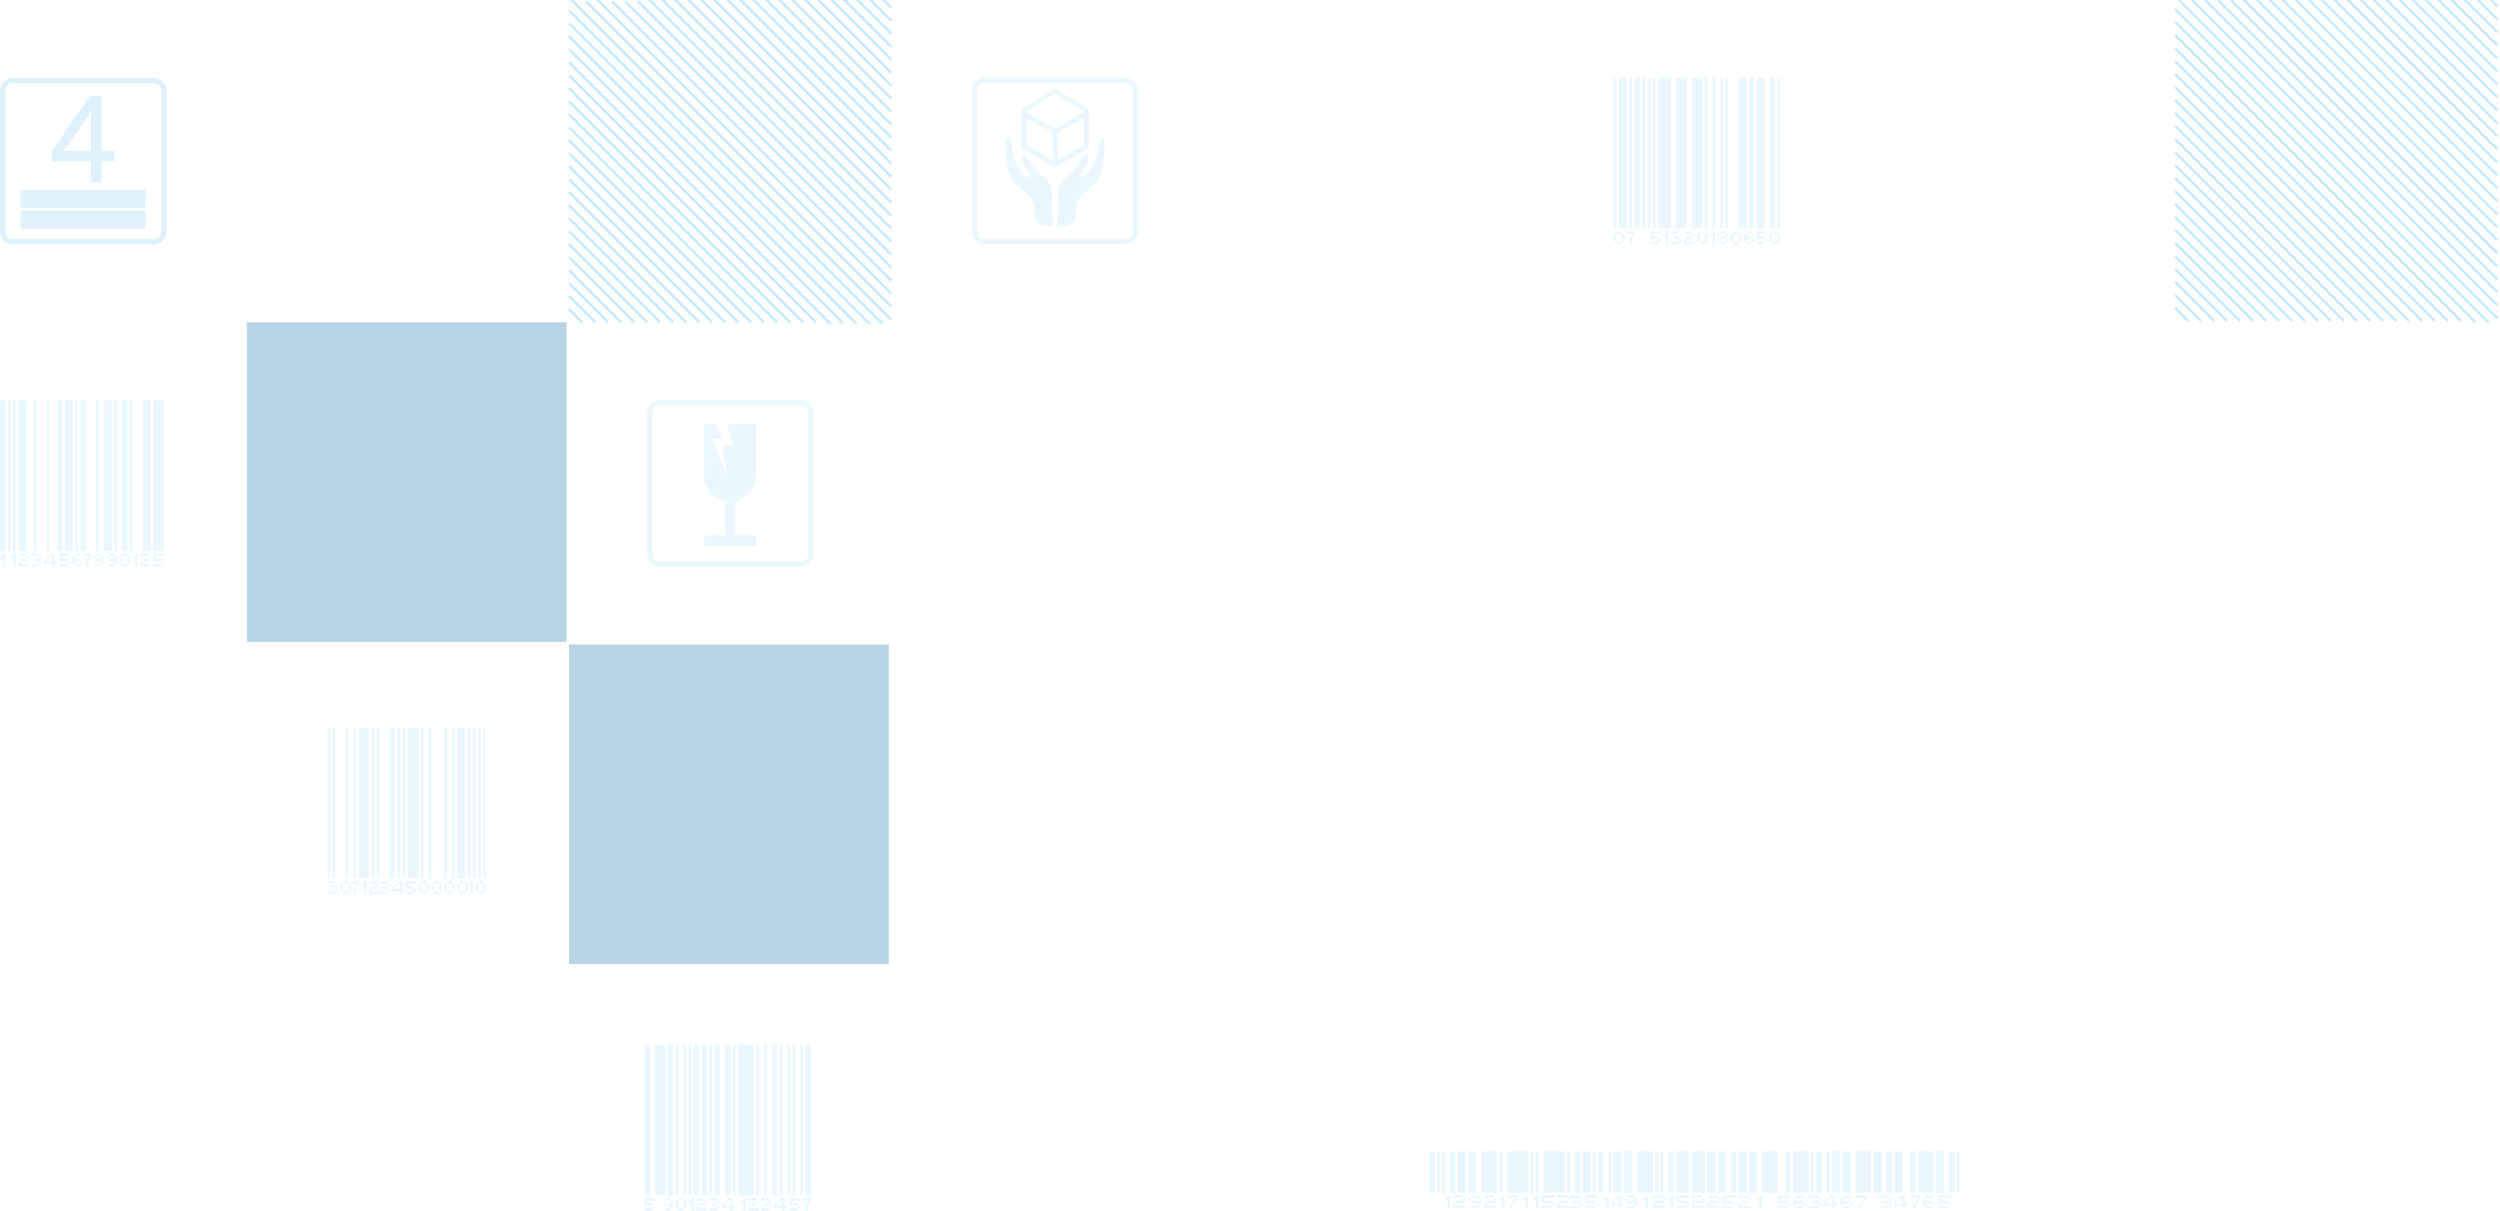
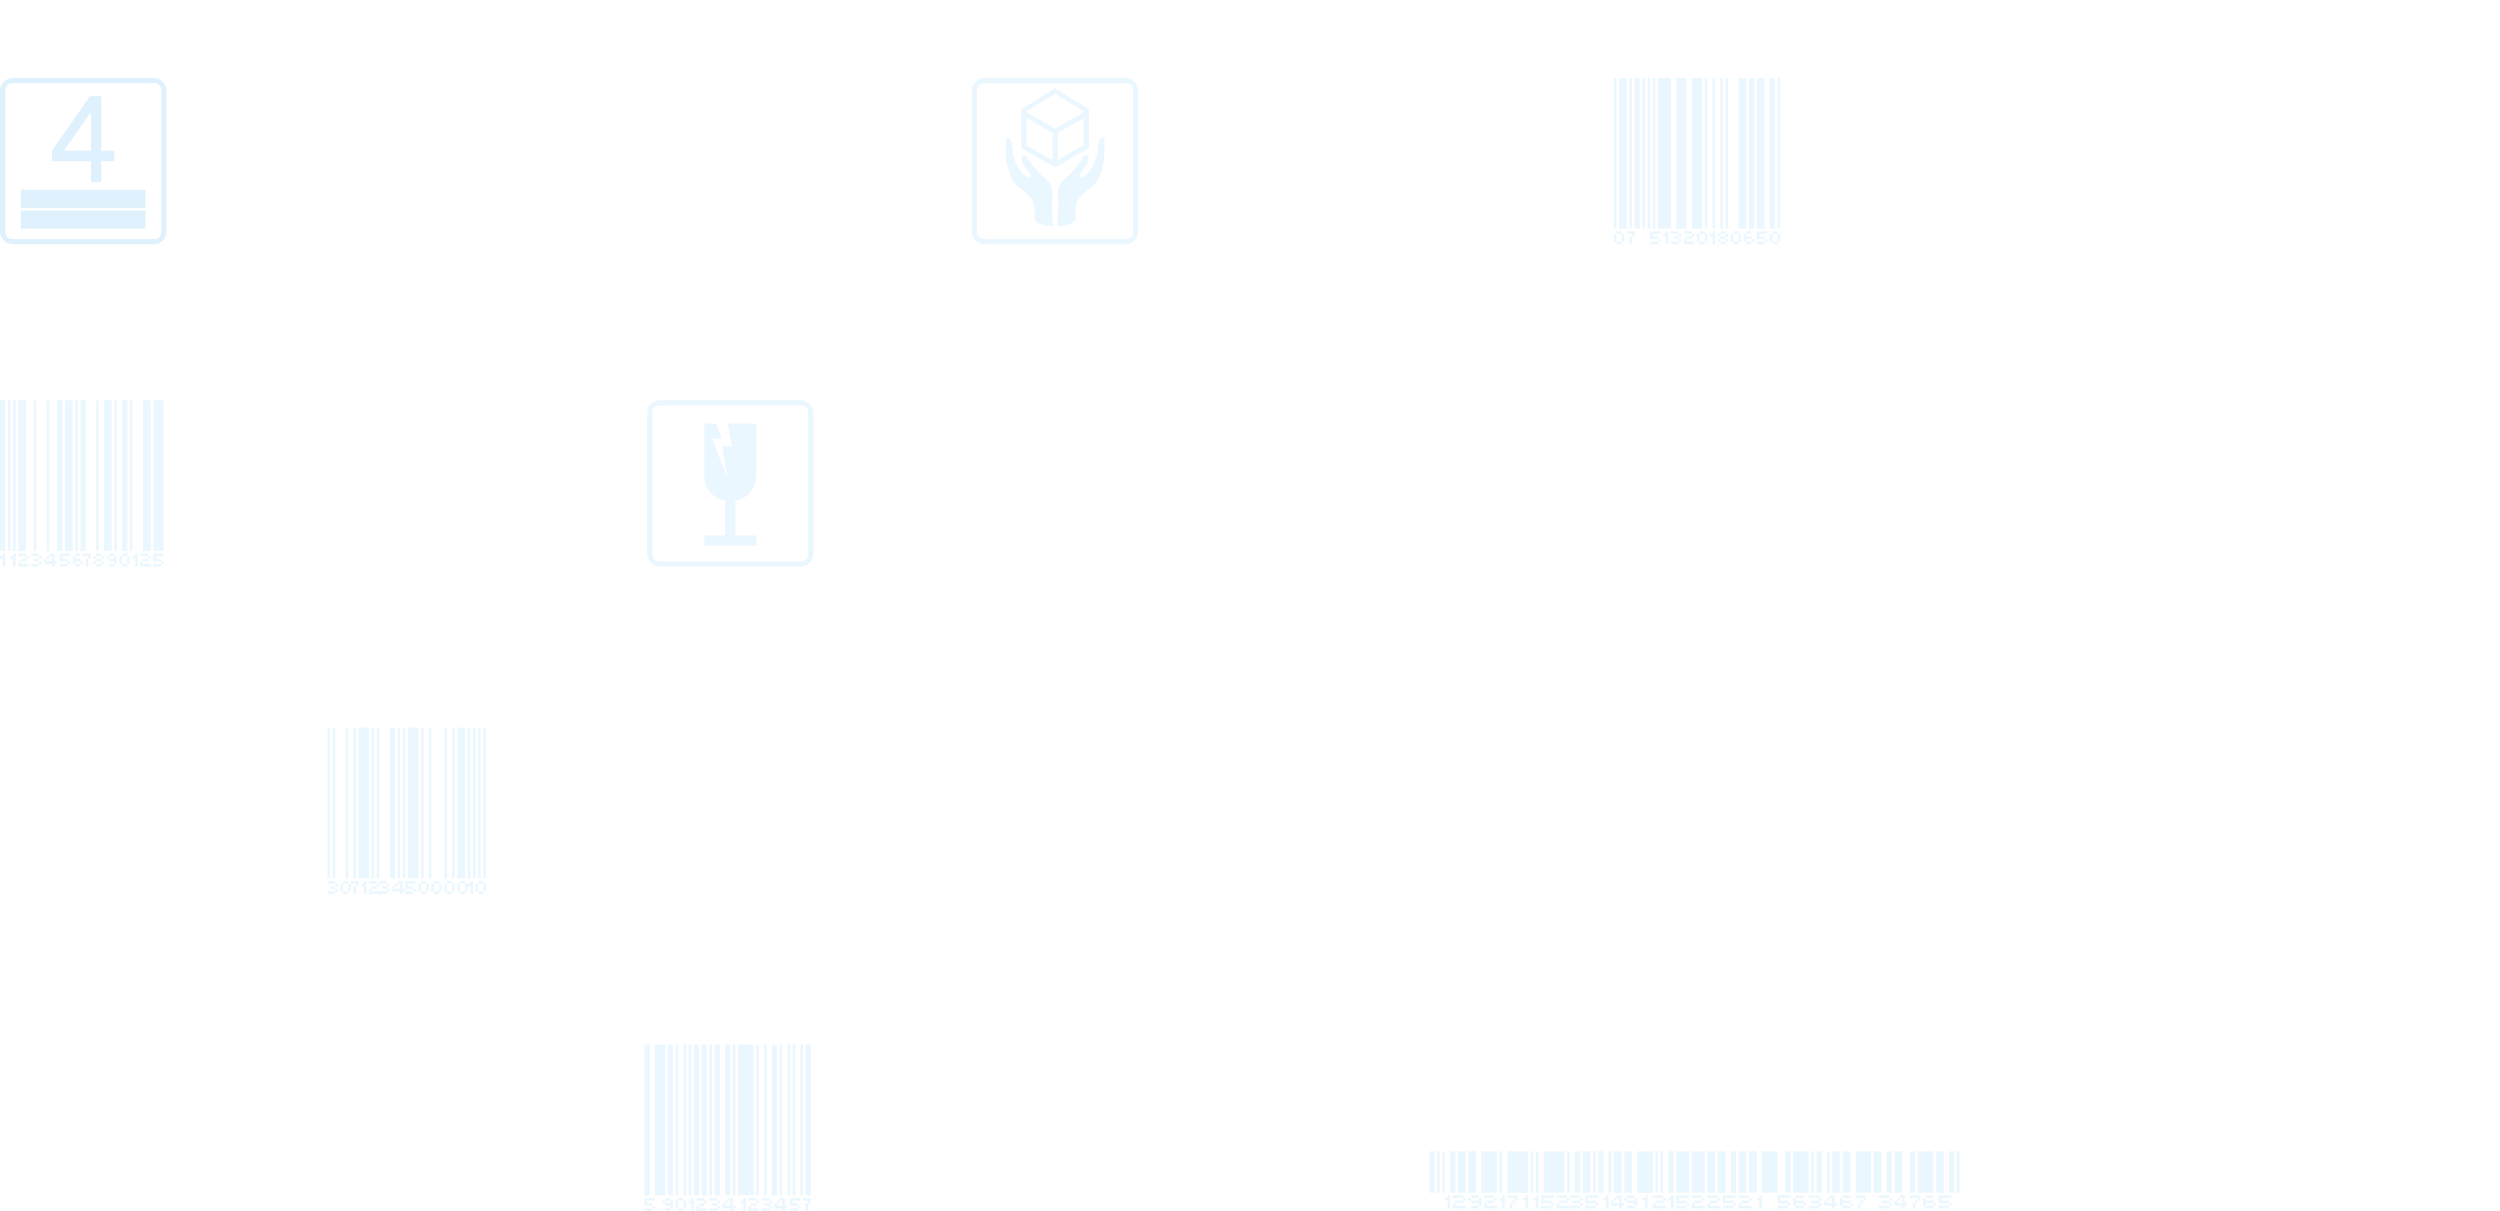
<svg xmlns="http://www.w3.org/2000/svg" width="962" height="466" viewBox="0 0 962 466">
  <g fill="none" fill-rule="evenodd">
-     <path d="M1347 0H-29v496h1376z" />
    <path fill="#5AB9F2" fill-rule="nonzero" d="M180 341v2h-1v-3h2v-1h1v5h-1v-3h-1zm-31 3h-7v-2h1v1h6v1zm-11-5v2h-1v-1h-2v-1h3zm-2 2h1v3h-1v-3zm23 1h-3v-3h4v1h-3v1h2v1zm0 0h1v1h-1v-1zm-3 1h3v1h-3v-1zm-2-3h-1v-1h2v3h1v1h-1v1h-1v-1h-3v-2h1v1h2v-2zm-2 0h1v1h-1v-1zm-26-1h3v1h-3v-1zm3 1h1v1h-1v-1zm-2 1h2v1h-2v-1zm-1 2h3v1h-3v-1zm3-1h1v1h-1v-1zm17-3h3v1h-3v-1zm3 1h1v1h-1v-1zm-2 1h2v1h-2v-1zm2 1h1v1h-1v-1zm-7-3h3v1h-3v-1zm3 1h1v1h-1v-1zm-2 1h2v1h-2v-1zm-3-1v-1h1v5h-1v-3h-1v-1h1zm-6 0h1v3h-1v-3zm-2 3h2v1h-2v-1zm0-4h2v1h-2v-1zm-1 1h1v3h-1v-3zm33 0h1v3h-1v-3zm-2 3h2v1h-2v-1zm0-4h2v1h-2v-1zm-1 1h1v3h-1v-3zm-35-60h1v58h-1v-58zm2 0h1v58h-1v-58zm5 0h1v58h-1v-58zm3 0h1v58h-1v-58zm2 0h4v58h-4v-58zm5 0h1v58h-1v-58zm2 0h1v58h-1v-58zm5 0h2v58h-2v-58zm3 0h1v58h-1v-58zm2 0h1v58h-1v-58zm2 0h4v58h-4v-58zm5 0h1v58h-1v-58zm3 0h1v58h-1v-58zm6 0h1v58h-1v-58zm3 0h1v58h-1v-58zm2 0h3v58h-3v-58zm4 0h1v58h-1v-58zm2 0h1v58h-1v-58zm2 0h1v58h-1v-58zm2 0h1v58h-1v-58zm-17 60h1v3h-1v-3zm-2 3h2v1h-2v-1zm0-4h2v1h-2v-1zm-1 1h1v3h-1v-3zm8 0h1v3h-1v-3zm-2 3h2v1h-2v-1zm0-4h2v1h-2v-1zm-1 1h1v3h-1v-3zm6 3h2v1h-2v-1zm0-4h2v1h-2v-1zm-1 1h1v3h-1v-3zm10 0h1v3h-1v-3zm-2 3h2v1h-2v-1zm0-4h2v1h-2v-1zm-1 1h1v3h-1v-3zM0 154h2v58H0v-58zm3 0h1v58H3v-58zm2 0h1v58H5v-58zm2 0h3v58H7v-58zm6 0h1v58h-1v-58zm5 0h1v58h-1v-58zm11 0h1v58h-1v-58zm2 0h2v58h-2v-58zm6 0h1v58h-1v-58zm7 0h1v58h-1v-58zm3 0h2v58h-2v-58zm3 0h1v58h-1v-58zm5 0h3v58h-3v-58zm4 0h4v58h-4v-58zm-19 0h3v58h-3v-58zm-18 0h2v58h-2v-58zm3 0h3v58h-3v-58zm19 62h-2v-1h2v-1h1v3h-1v-1zm0-2h-2v-1h2v1zm0 4h-2v-1h2v1zm-2-3h-1v-1h1v1zm-3-1h1v1h-1v-1zm-2 1h2v1h-2v-1zm0 2h2v1h-2v-1zm0-4h2v1h-2v-1zm2 3h1v1h-1v-1zm-3-2h1v1h-1v-1zm0 2h1v1h-1v-1zm-1-3v2h-1v-1h-2v-1h3zm-2 2h1v3h-1v-3zm-4 0h2v1h-2v1h-1v-3h1v1zm0 2h2v1h-2v-1zm0-4h2v1h-2v-1zm2 3h1v1h-1v-1zm-5 0h-3v-3h4v1h-3v1h2v1zm0 0h1v1h-1v-1zm-3 1h3v1h-3v-1zm39-1h-3v-3h4v1h-3v1h2v1zm0 0h1v1h-1v-1zm-3 1h3v1h-3v-1zm-39-3h-1v-1h2v3h1v1h-1v1h-1v-1h-3v-2h1v1h2v-2zm-2 0h1v1h-1v-1zm-6-1h3v1h-3v-1zm3 1h1v1h-1v-1zm-2 1h2v1h-2v-1zm-1 2h3v1h-3v-1zm3-1h1v1h-1v-1zm-7 1h3v1H7v-2h1v1zm-1-4h3v1H7v-1zm3 1h1v1h-1v-1zm-2 1h2v1H8v-1zm-7-1v-1h1v5H1v-3H0v-1h1zm4 0v-1h1v5H5v-3H4v-1h1zm50 3h3v1h-4v-2h1v1zm-1-4h3v1h-3v-1zm3 1h1v1h-1v-1zm-2 1h2v1h-2v-1zm-3-1v-1h1v5h-1v-3h-1v-1h1zm-3 0h1v3h-1v-3zm-2 3h2v1h-2v-1zm0-4h2v1h-2v-1zm-1 1h1v3h-1v-3zM621 30h1v58h-1V30zm6 0h1v58h-1V30zm5 0h1v58h-1V30zm2 0h1v58h-1V30zm2 0h1v58h-1V30zm2 0h5v58h-5V30zm7 0h4v58h-4V30zm6 0h4v58h-4V30zm5 0h1v58h-1V30zm3 0h1v58h-1V30zm3 0h1v58h-1V30zm2 0h1v58h-1V30zm5 0h3v58h-3V30zm4 0h2v58h-2V30zm3 0h3v58h-3V30zm5 0h2v58h-2V30zm3 0h1v58h-1V30zm-55 0h2v58h-2V30zm-6 0h3v58h-3V30zm6 59v2h-1v-1h-2v-1h3zm-2 2h1v3h-1v-3zm-3-1h1v3h-1v-3zm-2 3h2v1h-2v-1zm0-4h2v1h-2v-1zm-1 1h1v3h-1v-3zm63 0h1v3h-1v-3zm-2 3h2v1h-2v-1zm0-4h2v1h-2v-1zm-1 1h1v3h-1v-3zm-25 0h1v3h-1v-3zm-2 3h2v1h-2v-1zm0-4h2v1h-2v-1zm-1 1h1v3h-1v-3zm16 0h1v3h-1v-3zm-2 3h2v1h-2v-1zm0-4h2v1h-2v-1zm-1 1h1v3h-1v-3zm-28 2h-3v-3h4v1h-3v1h2v1zm0 0h1v1h-1v-1zm-3 1h3v1h-3v-1zm44-1h-3v-3h4v1h-3v1h2v1zm0 0h1v1h-1v-1zm-3 1h3v1h-3v-1zm-33-4h3v1h-3v-1zm3 1h1v1h-1v-1zm-2 1h2v1h-2v-1zm-1 2h3v1h-3v-1zm3-1h1v1h-1v-1zm-5-2v-1h1v5h-1v-3h-1v-1h1zm8 3h3v1h-4v-2h1v1zm-1-4h3v1h-3v-1zm3 1h1v1h-1v-1zm-2 1h2v1h-2v-1zm10-1v-1h1v5h-1v-3h-1v-1h1zm5 0h1v1h-1v-1zm-2 1h2v1h-2v-1zm0 2h2v1h-2v-1zm0-4h2v1h-2v-1zm2 3h1v1h-1v-1zm-3-2h1v1h-1v-1zm0 2h1v1h-1v-1zm11-1h2v1h-2v1h-1v-3h1v1zm0 2h2v1h-2v-1zm0-4h2v1h-2v-1zm2 3h1v1h-1v-1zM248 402h2v58h-2v-58zm4 0h4v58h-4v-58zm6 62h-2v-1h2v-1h1v3h-1v-1zm0-2h-2v-1h2v1zm0 4h-2v-1h2v1zm-2-3h-1v-1h1v1zm56-2v2h-1v-1h-2v-1h3zm-2 2h1v3h-1v-3zm-59 1h-3v-3h4v1h-3v1h2v1zm0 0h1v1h-1v-1zm-3 1h3v1h-3v-1zm59-1h-3v-3h4v1h-3v1h2v1zm0 0h1v1h-1v-1zm-3 1h3v1h-3v-1zm-23-3h-1v-1h2v3h1v1h-1v1h-1v-1h-3v-2h1v1h2v-2zm-2 0h1v1h-1v-1zm-6-1h3v1h-3v-1zm3 1h1v1h-1v-1zm-2 1h2v1h-2v-1zm-1 2h3v1h-3v-1zm3-1h1v1h-1v-1zm-7 1h3v1h-4v-2h1v1zm-1-4h3v1h-3v-1zm3 1h1v1h-1v-1zm-2 1h2v1h-2v-1zm-3-1v-1h1v5h-1v-3h-1v-1h1zm35 0h-1v-1h2v3h1v1h-1v1h-1v-1h-3v-2h1v1h2v-2zm-2 0h1v1h-1v-1zm-6-1h3v1h-3v-1zm3 1h1v1h-1v-1zm-2 1h2v1h-2v-1zm-1 2h3v1h-3v-1zm3-1h1v1h-1v-1zm-7 1h3v1h-4v-2h1v1zm-1-4h3v1h-3v-1zm3 1h1v1h-1v-1zm-2 1h2v1h-2v-1zm-3-1v-1h1v5h-1v-3h-1v-1h1zm-23 0h1v3h-1v-3zm-2 3h2v1h-2v-1zm0-4h2v1h-2v-1zm-1 1h1v3h-1v-3zm-3-60h2v58h-2v-58zm3 0h1v58h-1v-58zm3 0h1v58h-1v-58zm2 0h1v58h-1v-58zm2 0h2v58h-2v-58zm3 0h2v58h-2v-58zm3 0h1v58h-1v-58zm2 0h2v58h-2v-58zm4 0h2v58h-2v-58zm3 0h1v58h-1v-58zm9 0h1v58h-1v-58zm3 0h1v58h-1v-58zm3 0h2v58h-2v-58zm3 0h1v58h-1v-58zm3 0h1v58h-1v-58zm2 0h1v58h-1v-58zm3 0h1v58h-1v-58zm2 0h2v58h-2v-58zm-26 0h6v58h-6v-58zm266 41h2v16h-2v-16zm8 0h2v16h-2v-16zm3 0h3v16h-3v-16zm4 0h3v16h-3v-16zm5 0h6v16h-6v-16zm7 0h1v16h-1v-16zm12 0h1v16h-1v-16zm2 0h1v16h-1v-16zm12 0h1v16h-1v-16zm10 0h1v16h-1v-16zm2 0h2v16h-2v-16zm4 0h1v16h-1v-16zm18 0h1v16h-1v-16zm2 0h1v16h-1v-16zm58 0h1v16h-1v-16zm6 0h1v16h-1v-16zm2 0h3v16h-3v-16zm4 0h3v16h-3v-16zm5 0h6v16h-6v-16zm7 0h3v16h-3v-16zm5 0h2v16h-2v-16zm3 0h3v16h-3v-16zm6 0h2v16h-2v-16zm3 0h6v16h-6v-16zm7 0h3v16h-3v-16zm5 0h2v16h-2v-16zm3 0h1v16h-1v-16zm-54 0h2v16h-2v-16zm-57 0h2v16h-2v-16zm3 0h5v16h-5v-16zm6 0h5v16h-5v-16zm6 0h3v16h-3v-16zm4 0h3v16h-3v-16zm5 0h2v16h-2v-16zm3 0h3v16h-3v-16zm4 0h3v16h-3v-16zm5 0h6v16h-6v-16zm9 0h2v16h-2v-16zm3 0h6v16h-6v-16zm-69 0h3v16h-3v-16zm4 0h3v16h-3v-16zm5 0h6v16h-6v-16zm-24 0h2v16h-2v-16zm3 0h3v16h-3v-16zm-15 0h8v16h-8v-16zm-14 0h8v16h-8v-16zm-27 0h1v16h-1v-16zm2 0h1v16h-1v-16zm49 22h-5v-2h1v1h8v1h-4zm73-4v-1h1v5h-1v-3h-1v-1h1zm-120 0v-1h1v5h-1v-3h-1v-1h1zm21 0v-1h1v5h-1v-3h-1v-1h1zm9 0v-1h1v5h-1v-3h-1v-1h1zm31 0v-1h1v5h-1v-3h-1v-1h1zm15 0v-1h1v5h-1v-3h-1v-1h1zm10 0v-1h1v5h-1v-3h-1v-1h1zm-52 0v-1h1v5h-1v-3h-1v-1h1zm105-1h4v1h-4v-1zm4 1h1v1h-1v-1zm-3 1h3v1h-3v-1zm-1 2h4v1h-4v-1zm4-1h1v1h-1v-1zm-96-3h4v1h-4v-1zm4 1h1v1h-1v-1zm-3 1h3v1h-3v-1zm3 1h1v1h-1v-1zm115-3h4v1h-4v-1zm4 1h1v1h-1v-1zm-3 1h3v1h-3v-1zm-1 2h4v1h-4v-1zm4-1h1v1h-1v-1zm-22-2h-1v-1h2v3h1v1h-1v1h-1v-1h-3v-2h1v1h2v-2zm-2 0h1v1h-1v-1zm29 0h-1v-1h2v3h1v1h-1v1h-1v-1h-3v-2h1v1h2v-2zm-2 0h1v1h-1v-1zm-107 0h-1v-1h2v3h1v1h-1v1h-1v-1h-3v-2h1v1h2v-2zm-2 0h1v1h-1v-1zm67 2h-4v-3h5v1h-4v1h3v1zm0 0h1v1h-1v-1zm-4 1h4v1h-4v-1zm-35-1h-4v-3h5v1h-4v1h3v1zm0 0h1v1h-1v-1zm-4 1h4v1h-4v-1zm46-2h3v1h-3v1h-1v-3h1v1zm0 2h3v1h-3v-1zm0-4h3v1h-3v-1zm3 3h1v1h-1v-1zm-125 0h-3v-1h3v-1h1v3h-1v-1zm0-2h-3v-1h3v1zm0 4h-3v-1h3v1zm-3-3h-1v-1h1v1zm63 1h-3v-1h3v-1h1v3h-1v-1zm0-2h-3v-1h3v1zm0 4h-3v-1h3v1zm-3-3h-1v-1h1v1zm124 1h-4v-3h5v1h-4v1h3v1zm0 0h1v1h-1v-1zm-4 1h4v1h-4v-1zm-149-1h-4v-3h5v1h-4v1h3v1zm0 0h1v1h-1v-1zm-4 1h4v1h-4v-1zm21-1h-4v-3h5v1h-4v1h3v1zm0 0h1v1h-1v-1zm-4 1h4v1h-4v-1zm-50 0h4v1h-5v-2h1v1zm-1-4h4v1h-4v-1zm4 1h1v1h-1v-1zm-3 1h3v1h-3v-1zm12 2h4v1h-5v-2h1v1zm-1-4h4v1h-4v-1zm4 1h1v1h-1v-1zm-3 1h3v1h-3v-1zm65 2h4v1h-5v-2h1v1zm-1-4h4v1h-4v-1zm4 1h1v1h-1v-1zm-3 1h3v1h-3v-1zm15 2h4v1h-5v-2h1v1zm-1-4h4v1h-4v-1zm4 1h1v1h-1v-1zm-3 1h3v1h-3v-1zm15 1h-4v-3h5v1h-4v1h3v1zm0 0h1v1h-1v-1zm-4 1h4v1h-4v-1zm7 0h4v1h-5v-2h1v1zm-1-4h4v1h-4v-1zm4 1h1v1h-1v-1zm-3 1h3v1h-3v-1zm-12 2h4v1h-5v-2h1v1zm-1-4h4v1h-4v-1zm4 1h1v1h-1v-1zm-3 1h3v1h-3v-1zm-59-2h4v1h-4v-1zm4 1h1v1h-1v-1zm-3 1h3v1h-3v-1zm141 0h3v1h-3v1h-1v-3h1v1zm0 2h3v1h-3v-1zm0-4h3v1h-3v-1zm3 3h1v1h-1v-1zm-35-1h3v1h-3v1h-1v-3h1v1zm0 2h3v1h-3v-1zm0-4h3v1h-3v-1zm3 3h1v1h-1v-1zm27-3v2h-1v-1h-3v-1h4zm-2 2h1v1h-1v-1zm-1 1h1v2h-1v-2zm-18-3v2h-1v-1h-3v-1h4zm-2 2h1v1h-1v-1zm-1 1h1v2h-1v-2zm-131-3v2h-1v-1h-3v-1h4zm-2 2h1v1h-1v-1zm-1 1h1v2h-1v-2zM308 218h-54a5 5 0 0 1-5-5v-54a5 5 0 0 1 5-5h54a5 5 0 0 1 5 5v54a5 5 0 0 1-5 5zm-57-59.37v54.74a2.63 2.63 0 0 0 2.63 2.63h54.74a2.63 2.63 0 0 0 2.63-2.63v-54.74a2.63 2.63 0 0 0-2.63-2.63h-54.74a2.63 2.63 0 0 0-2.63 2.63zM291 183a10 10 0 0 1-8 9.8V206h8v4h-20v-4h8v-13.2a10 10 0 0 1-8-9.8v-20h4.64l2.21 5.84-3.91-.12 5.9 14.87-1.92-11.85 3.85-.12-1.88-8.62H291v20z" opacity=".12" />
    <path fill="#5AB9F2" fill-rule="nonzero" d="M59.08 94H5a5 5 0 0 1-5-5V35a5 5 0 0 1 5-5h54.06a5 5 0 0 1 5 5v54a5 5 0 0 1-4.98 5zm-57-59.37v54.74A2.63 2.63 0 0 0 4.71 92h54.73a2.64 2.64 0 0 0 2.64-2.63V34.63A2.64 2.64 0 0 0 59.44 32H4.71a2.63 2.63 0 0 0-2.66 2.63h.03zM56 73v7H8v-7h48zm0 8v7H8v-7h48zM35 70v-8H20v-4l14.61-21H39v21h5v4h-5v8h-4zm0-12V43.14L24.52 58H35z" opacity=".2" />
    <path fill="#5AB9F2" fill-rule="nonzero" d="M433 94h-54a5 5 0 0 1-5-5V35a5 5 0 0 1 5-5h54a5 5 0 0 1 5 5v54a5 5 0 0 1-5 5zm-57-59.37v54.74a2.63 2.63 0 0 0 2.63 2.63h54.74a2.63 2.63 0 0 0 2.63-2.63V34.63a2.63 2.63 0 0 0-2.63-2.63h-54.74a2.63 2.63 0 0 0-2.63 2.63zm40 27.14c.84-1.34 1.53-2.3 2.2-2.07.67.23 1.21 1.82 0 3.61-.83 1.28-3.17 4.46-2.83 4.79.34.33 2.17.07 4.08-2.53a15.46 15.46 0 0 0 2.56-5.51c.69-2.49.3-7.15 2.54-7.15.83 0 .4 6 .29 8-.13 2.32-1.59 7.6-2.89 9.1-2.09 2.44-6.89 5.33-7.6 8.2a10.54 10.54 0 0 0-.3 4.79c.3 2-1.6 4-7.21 4 0 0 .5-7.17.44-8.91-.1-2.91-1.05-6.14 2.37-9.2a31.45 31.45 0 0 0 6.35-7.12zm-25.85 8.28h-.05c-1.3-1.5-2.76-6.78-2.89-9.07-.11-2.06-.54-8 .29-8 2.24 0 1.85 4.66 2.54 7.15a15.46 15.46 0 0 0 2.56 5.51c1.91 2.6 3.73 2.87 4.07 2.53.34-.34-1.95-3.51-2.82-4.79-1.21-1.79-.68-3.41 0-3.61.68-.2 1.31.66 2.2 2a31.45 31.45 0 0 0 6.35 7.12c3.42 3.06 2.47 6.29 2.37 9.2-.06 1.74.44 8.91.44 8.91-5.61 0-7.51-2-7.21-4a10.54 10.54 0 0 0-.25-4.75c-.71-2.87-5.51-5.76-7.6-8.2zM406 34l13 8v15l-13 7.43L393 57V42l13-8zm-1 27.55V51.16l-10-5.71v10.39l10 5.71zm12-5.71V45.45l-10 5.71v10.39l10-5.71zm-11-6.41L417.31 43 406 36l-11.31 7L406 49.43z" opacity=".12" />
-     <path fill="#0D6CA5" fill-opacity=".29" d="M219 248h123v123H219zM95 124h123v123H95z" />
-     <path stroke="#14A7FF" stroke-linecap="square" d="M225.5.5L343 118 225.5.5zm-5 0L343 123 220.5.5zm10 0L343 113 230.5.5zm5 0L343 108 235.5.5zm5 0L343 103 240.5.5zm5 0L343 98 245.5.5zm5 0L343 93 250.5.5zm5 0L343 88 255.5.5zm5 0L343 83 260.5.5zm5 0L343 78 265.5.5zm5 0L343 73 270.5.5zm5 0L343 68 275.5.5zm5 0L343 63 280.5.5zm5 0L343 58 285.5.5zm5 0L343 53 290.5.5zm5 0L343 48 295.5.5zm5 0L343 43 300.5.5zm5 0L343 38 305.5.5zm5 0L343 33 310.5.5zm5 0L343 28 315.5.5zm5 0L343 23 320.5.5zm5 0L343 18 325.5.5zm5 0L343 13 330.5.5zm5 0L343 8 335.5.5zm5 0L343 3 340.5.5zM299 124l-80-80 80 80zm5 0l-85-85 85 85zm5 0l-90-90 90 90zm5 0l-95-95 95 95zm5 0L219 24l100 100zm5 0L219 19l105 105zm5 0L219 14l110 110zm5 0L219 9l115 115zm5 0L219 4l120 120zm-110 0l-10-10 10 10zm5 0l-15-15 15 15zm5 0l-20-20 20 20zm5 0l-25-25 25 25zm5 0l-30-30 30 30zm5 0l-35-35 35 35zm5 0l-40-40 40 40zm5 0l-45-45 45 45zm5 0l-50-50 50 50zm5 0l-55-55 55 55zm5 0l-60-60 60 60zm5 0l-65-65 65 65zm5 0l-70-70 70 70zm5 0l-75-75 75 75zm-70 0l-5-5 5 5zM843.5 0L961 117.5 843.5 0zm-5 0L961 122.5 838.5 0zm10 0L961 112.5 848.5 0zm5 0L961 107.5 853.5 0zm5 0L961 102.5 858.5 0zm5 0L961 97.5 863.5 0zm5 0L961 92.5 868.5 0zm5 0L961 87.5 873.5 0zm5 0L961 82.5 878.5 0zm5 0L961 77.5 883.5 0zm5 0L961 72.5 888.5 0zm5 0L961 67.5 893.5 0zm5 0L961 62.5 898.5 0zm5 0L961 57.5 903.5 0zm5 0L961 52.5 908.5 0zm5 0L961 47.5 913.5 0zm5 0L961 42.5 918.5 0zm5 0L961 37.5 923.5 0zm5 0L961 32.5 928.5 0zm5 0L961 27.5 933.5 0zm5 0L961 22.5 938.5 0zm5 0L961 17.5 943.5 0zm5 0L961 12.5 948.5 0zm5 0l7.5 7.5-7.5-7.5zm5 0l2.5 2.5-2.5-2.5zM917 123.5l-80-80 80 80zm5 0l-85-85 85 85zm5 0l-90-90 90 90zm5 0l-95-95 95 95zm5 0l-100-100 100 100zm5 0l-105-105 105 105zm5 0l-110-110 110 110zm5 0L837 8.5l115 115zm5 0L837 3.5l120 120zm-110 0l-10-10 10 10zm5 0l-15-15 15 15zm5 0l-20-20 20 20zm5 0l-25-25 25 25zm5 0l-30-30 30 30zm5 0l-35-35 35 35zm5 0l-40-40 40 40zm5 0l-45-45 45 45zm5 0l-50-50 50 50zm5 0l-55-55 55 55zm5 0l-60-60 60 60zm5 0l-65-65 65 65zm5 0l-70-70 70 70zm5 0l-75-75 75 75zm-70 0l-5-5 5 5z" opacity=".24" />
  </g>
</svg>